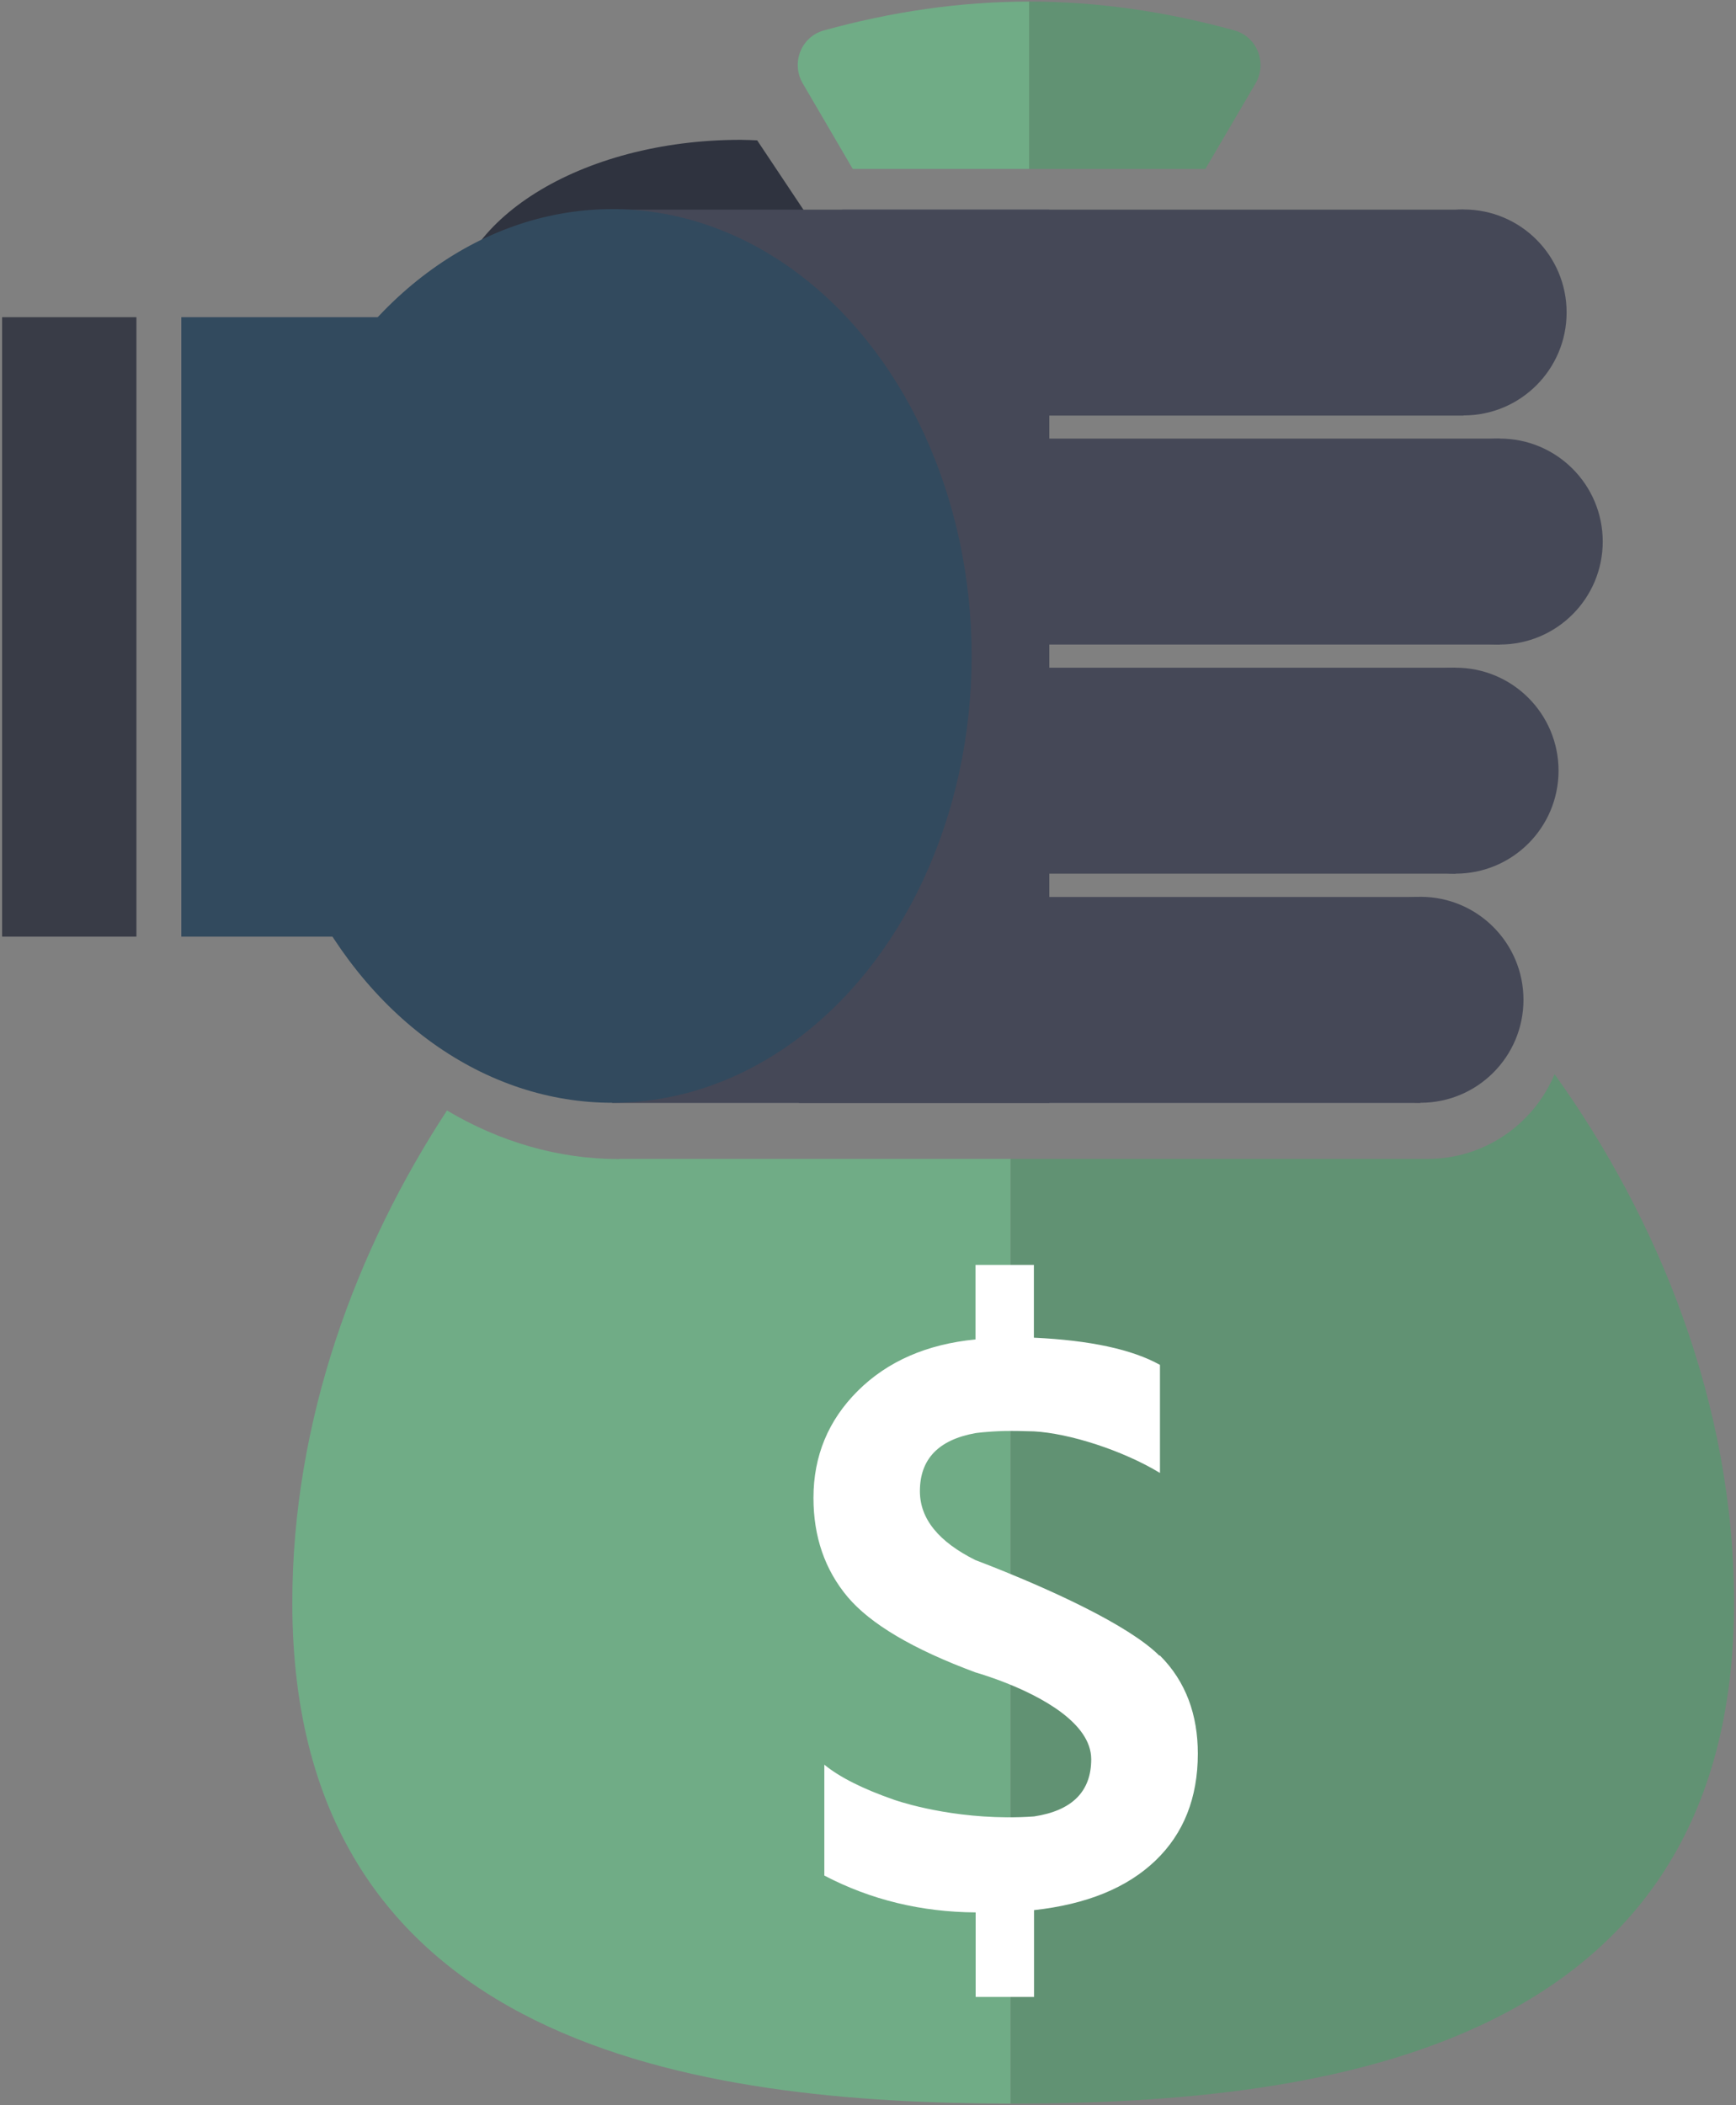
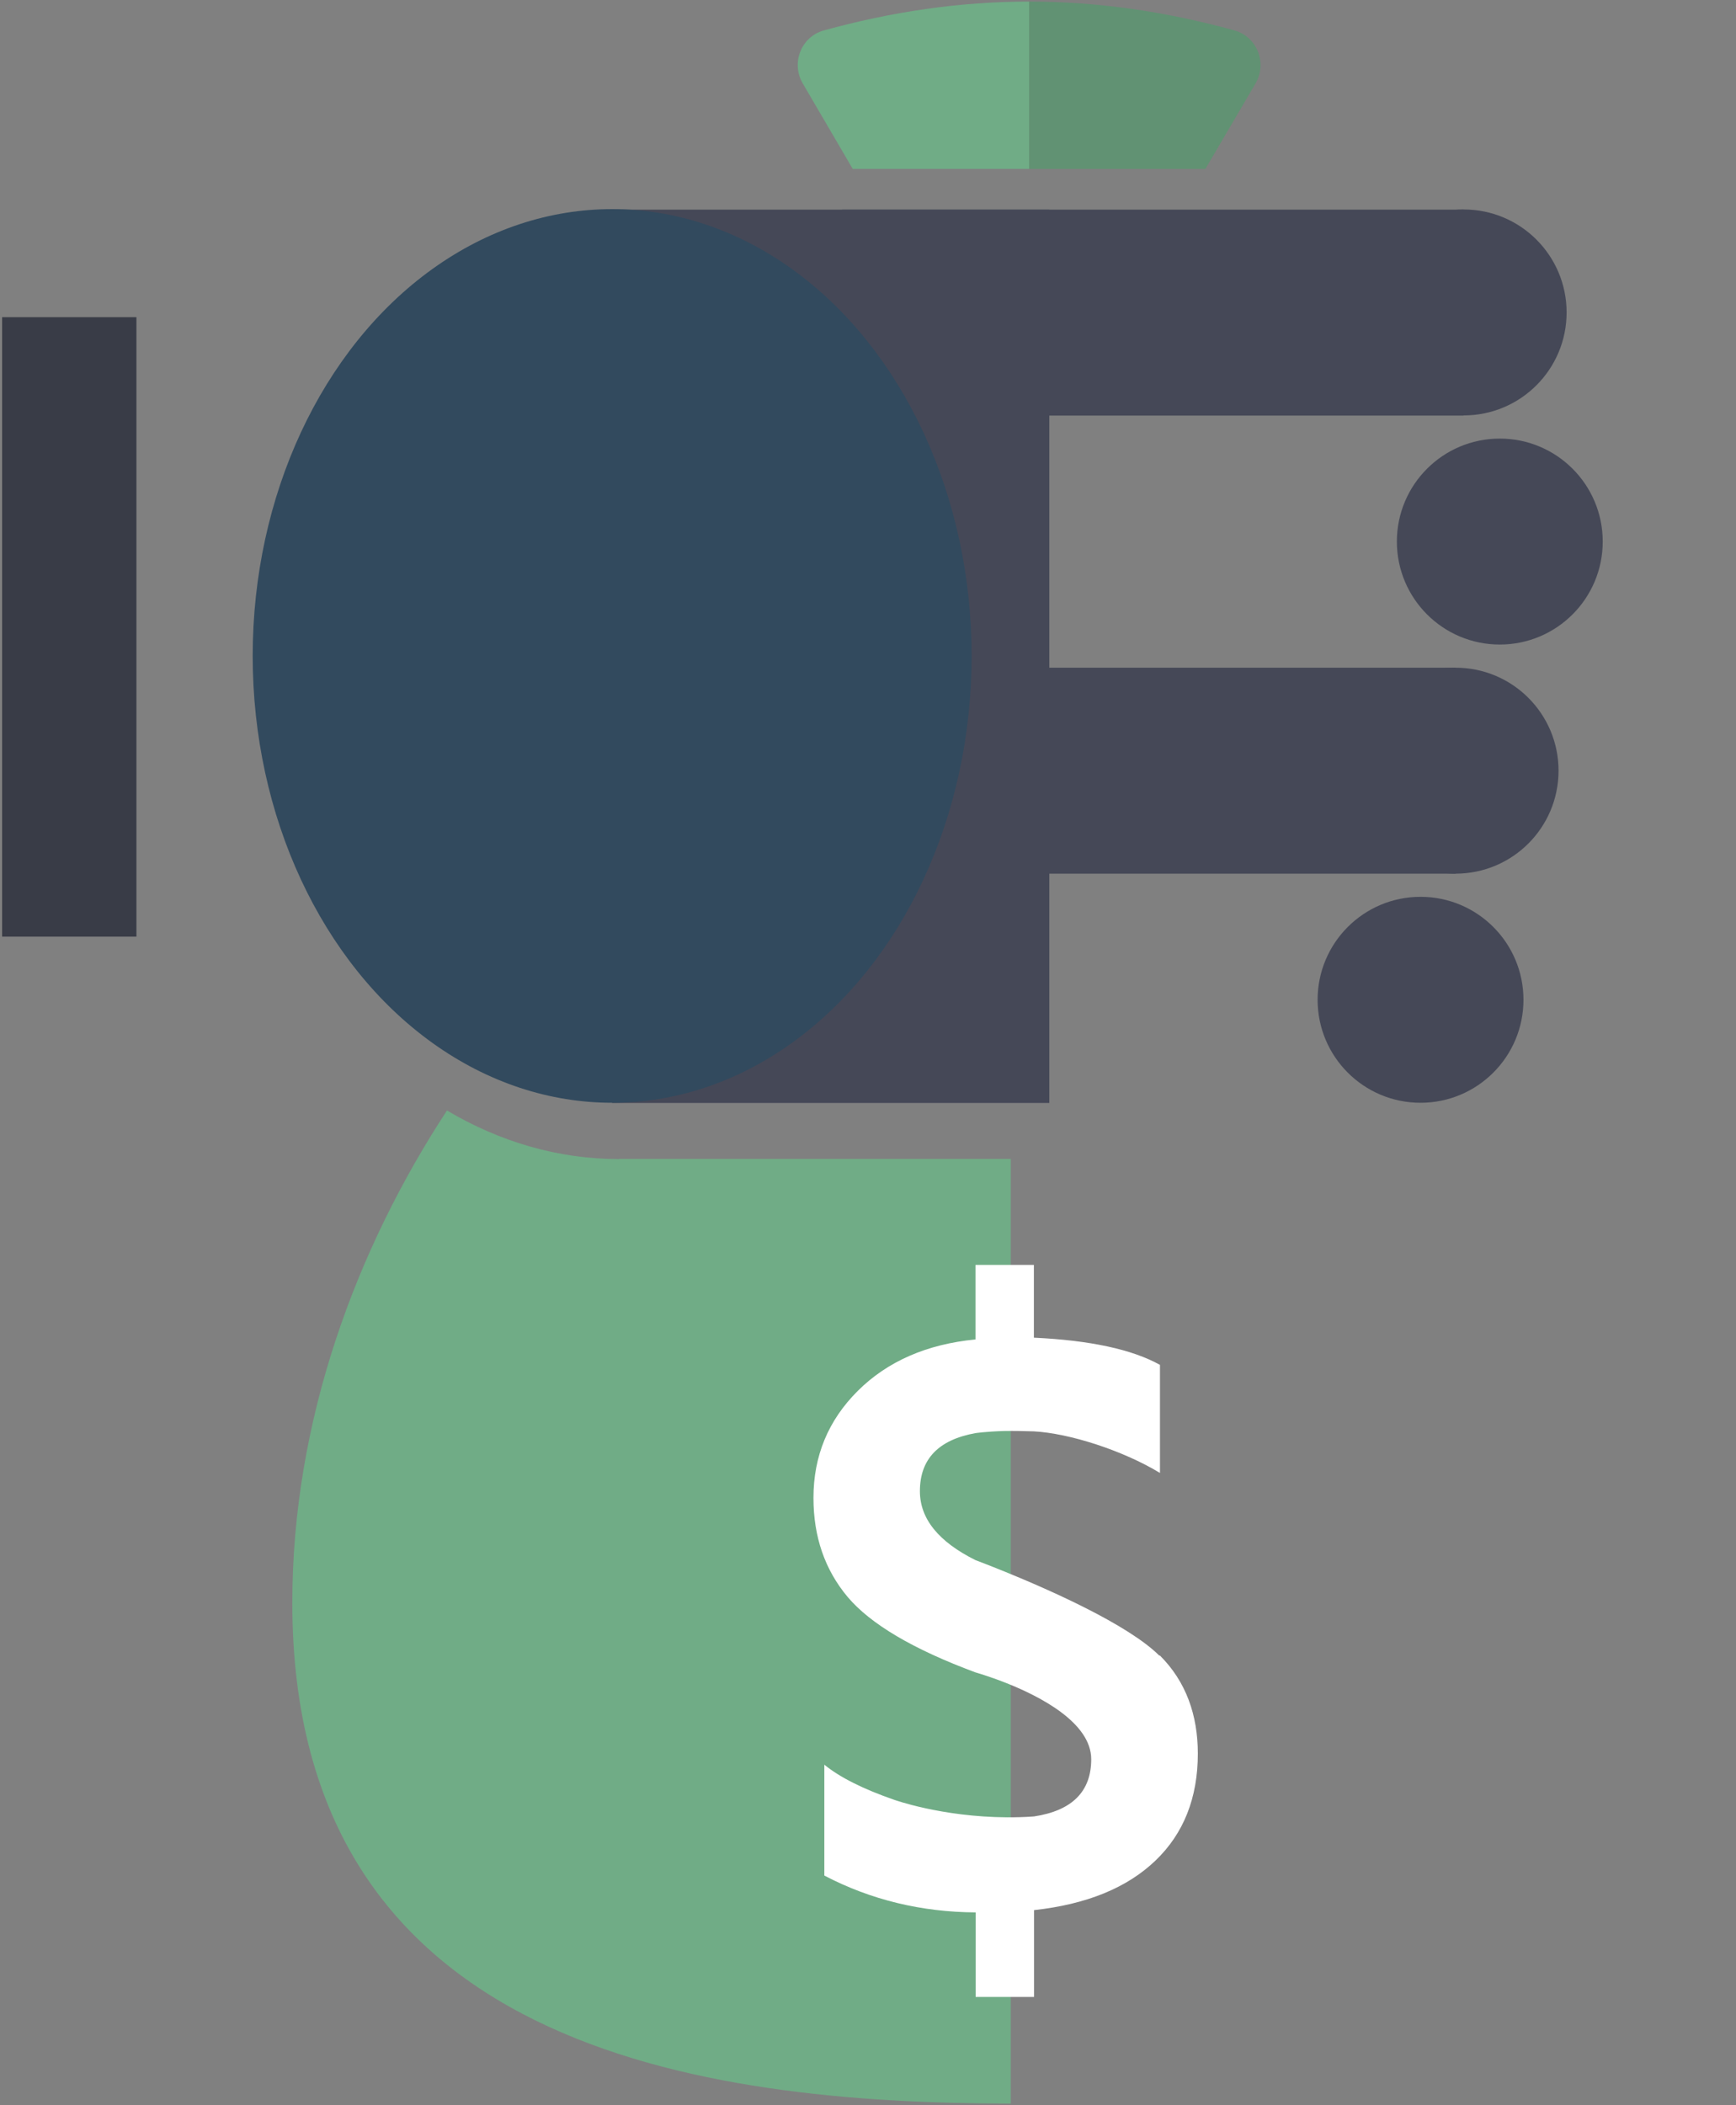
<svg xmlns="http://www.w3.org/2000/svg" id="Layer_1" data-name="Layer 1" viewBox="0 0 99 120">
  <rect x="0" y="0" width="99" height="120" fill="#808080" stroke="none" />
  <defs>
    <style>
      .cls-1 {
        fill: #fff;
      }

      .cls-2 {
        fill: #324a5e;
      }

      .cls-3 {
        fill: #619273;
      }

      .cls-4 {
        fill: #70ac86;
      }

      .cls-5 {
        fill: #454857;
      }

      .cls-6 {
        fill: #2f333f;
      }

      .cls-7 {
        fill: #393c47;
      }
    </style>
  </defs>
  <path class="cls-3" d="m54.99,42.56s-.09,0-.14,0c.05,0,.09,0,.14,0h0Z" />
  <path class="cls-3" d="m54.71,42.56h0s.09,0,.14,0c-.05,0-.09,0-.14,0Z" />
  <g>
-     <path class="cls-6" d="m50.03,18.27l-6.85-10.27c-.31-.01-.62-.03-.94-.03-9.12,0-16.51,4.61-16.51,10.3s7.39,10.3,16.51,10.3c4.48,0,8.55-1.12,11.52-2.93l-3.73-7.37Z" />
    <g>
      <g>
        <rect class="cls-5" x="21.91" y="24.94" width="50.92" height="24.93" transform="translate(9.97 84.78) rotate(-90)" />
-         <rect class="cls-5" x="57.41" y="39.27" width="11.74" height="35.44" transform="translate(6.29 120.28) rotate(-90)" />
        <rect class="cls-5" x="59.42" y="26.21" width="11.74" height="35.44" transform="translate(21.36 109.22) rotate(-90)" />
-         <rect class="cls-5" x="61.94" y="13.15" width="11.74" height="35.44" transform="translate(36.94 98.68) rotate(-90)" />
        <rect class="cls-5" x="59.87" y=".09" width="11.74" height="35.44" transform="translate(47.93 83.56) rotate(-90)" />
        <circle class="cls-5" cx="81.01" cy="56.99" r="5.87" />
        <circle class="cls-5" cx="83.01" cy="43.93" r="5.87" />
        <circle class="cls-5" cx="85.53" cy="30.87" r="5.87" />
        <circle class="cls-5" cx="83.47" cy="17.81" r="5.87" />
        <ellipse class="cls-2" cx="34.91" cy="37.39" rx="20.5" ry="25.47" />
      </g>
-       <rect class="cls-2" x="10.34" y="18.08" width="17.69" height="35.31" />
      <rect class="cls-7" x=".12" y="18.08" width="7.66" height="35.31" />
    </g>
  </g>
  <g>
    <path class="cls-4" d="m35.31,66.07c-3.47,0-6.8-.98-9.82-2.77-5.17,7.89-8.82,17.66-8.82,28.06,0,25.44,23.3,28.52,40.97,28.55v-53.85h-22.33Z" />
-     <path class="cls-3" d="m88.65,61.24c-1.19,2.83-3.98,4.82-7.24,4.82h-23.77v53.85s.09,0,.14,0,.09,0,.14,0c17.67-.03,40.97-3.11,40.97-28.55,0-11.33-4.33-21.9-10.23-30.12Z" />
    <path class="cls-4" d="m58.69.09c-3.95,0-7.86.58-11.73,1.65-1.28.37-1.85,1.85-1.19,3l2.86,4.89h10.06S58.69.09,58.69.09Z" />
    <path class="cls-3" d="m68.74,9.63l2.87-4.89c.66-1.15.08-2.63-1.19-3-3.87-1.07-7.78-1.65-11.73-1.65v9.54h10.05Z" />
  </g>
  <path class="cls-1" d="m66.12,94.38c-1.79-1.79-6.33-3.78-8.81-4.79-1.01-.41-1.68-.66-1.68-.66-2.11-1.05-3.17-2.36-3.17-3.93,0-1.83,1.06-2.93,3.17-3.31,0,0,.6-.09,1.62-.12.48-.01,1.06,0,1.71.02,2.02.11,5.06,1.08,7.19,2.37v-6.16c-1.58-.88-3.98-1.4-7.19-1.55v-4.15h-3.33v4.25c-2.78.27-5.02,1.25-6.71,2.93-1.69,1.68-2.53,3.72-2.53,6.1,0,2.22.65,4.1,1.95,5.65,1.3,1.54,3.73,2.98,7.29,4.3,0,0,.75.21,1.74.6,1.95.77,4.86,2.27,4.86,4.35,0,1.84-1.09,2.93-3.26,3.26-.53.04-1.04.05-1.53.05-3.75-.02-6.48-1.01-6.48-1.01-1.75-.61-3.07-1.27-3.95-1.99v6.32c2.66,1.39,5.54,2.08,8.63,2.1v4.82h3.33v-4.95c3-.33,5.3-1.27,6.92-2.82,1.61-1.54,2.42-3.58,2.42-6.1,0-2.19-.67-4.11-2.17-5.6Z" />
</svg>